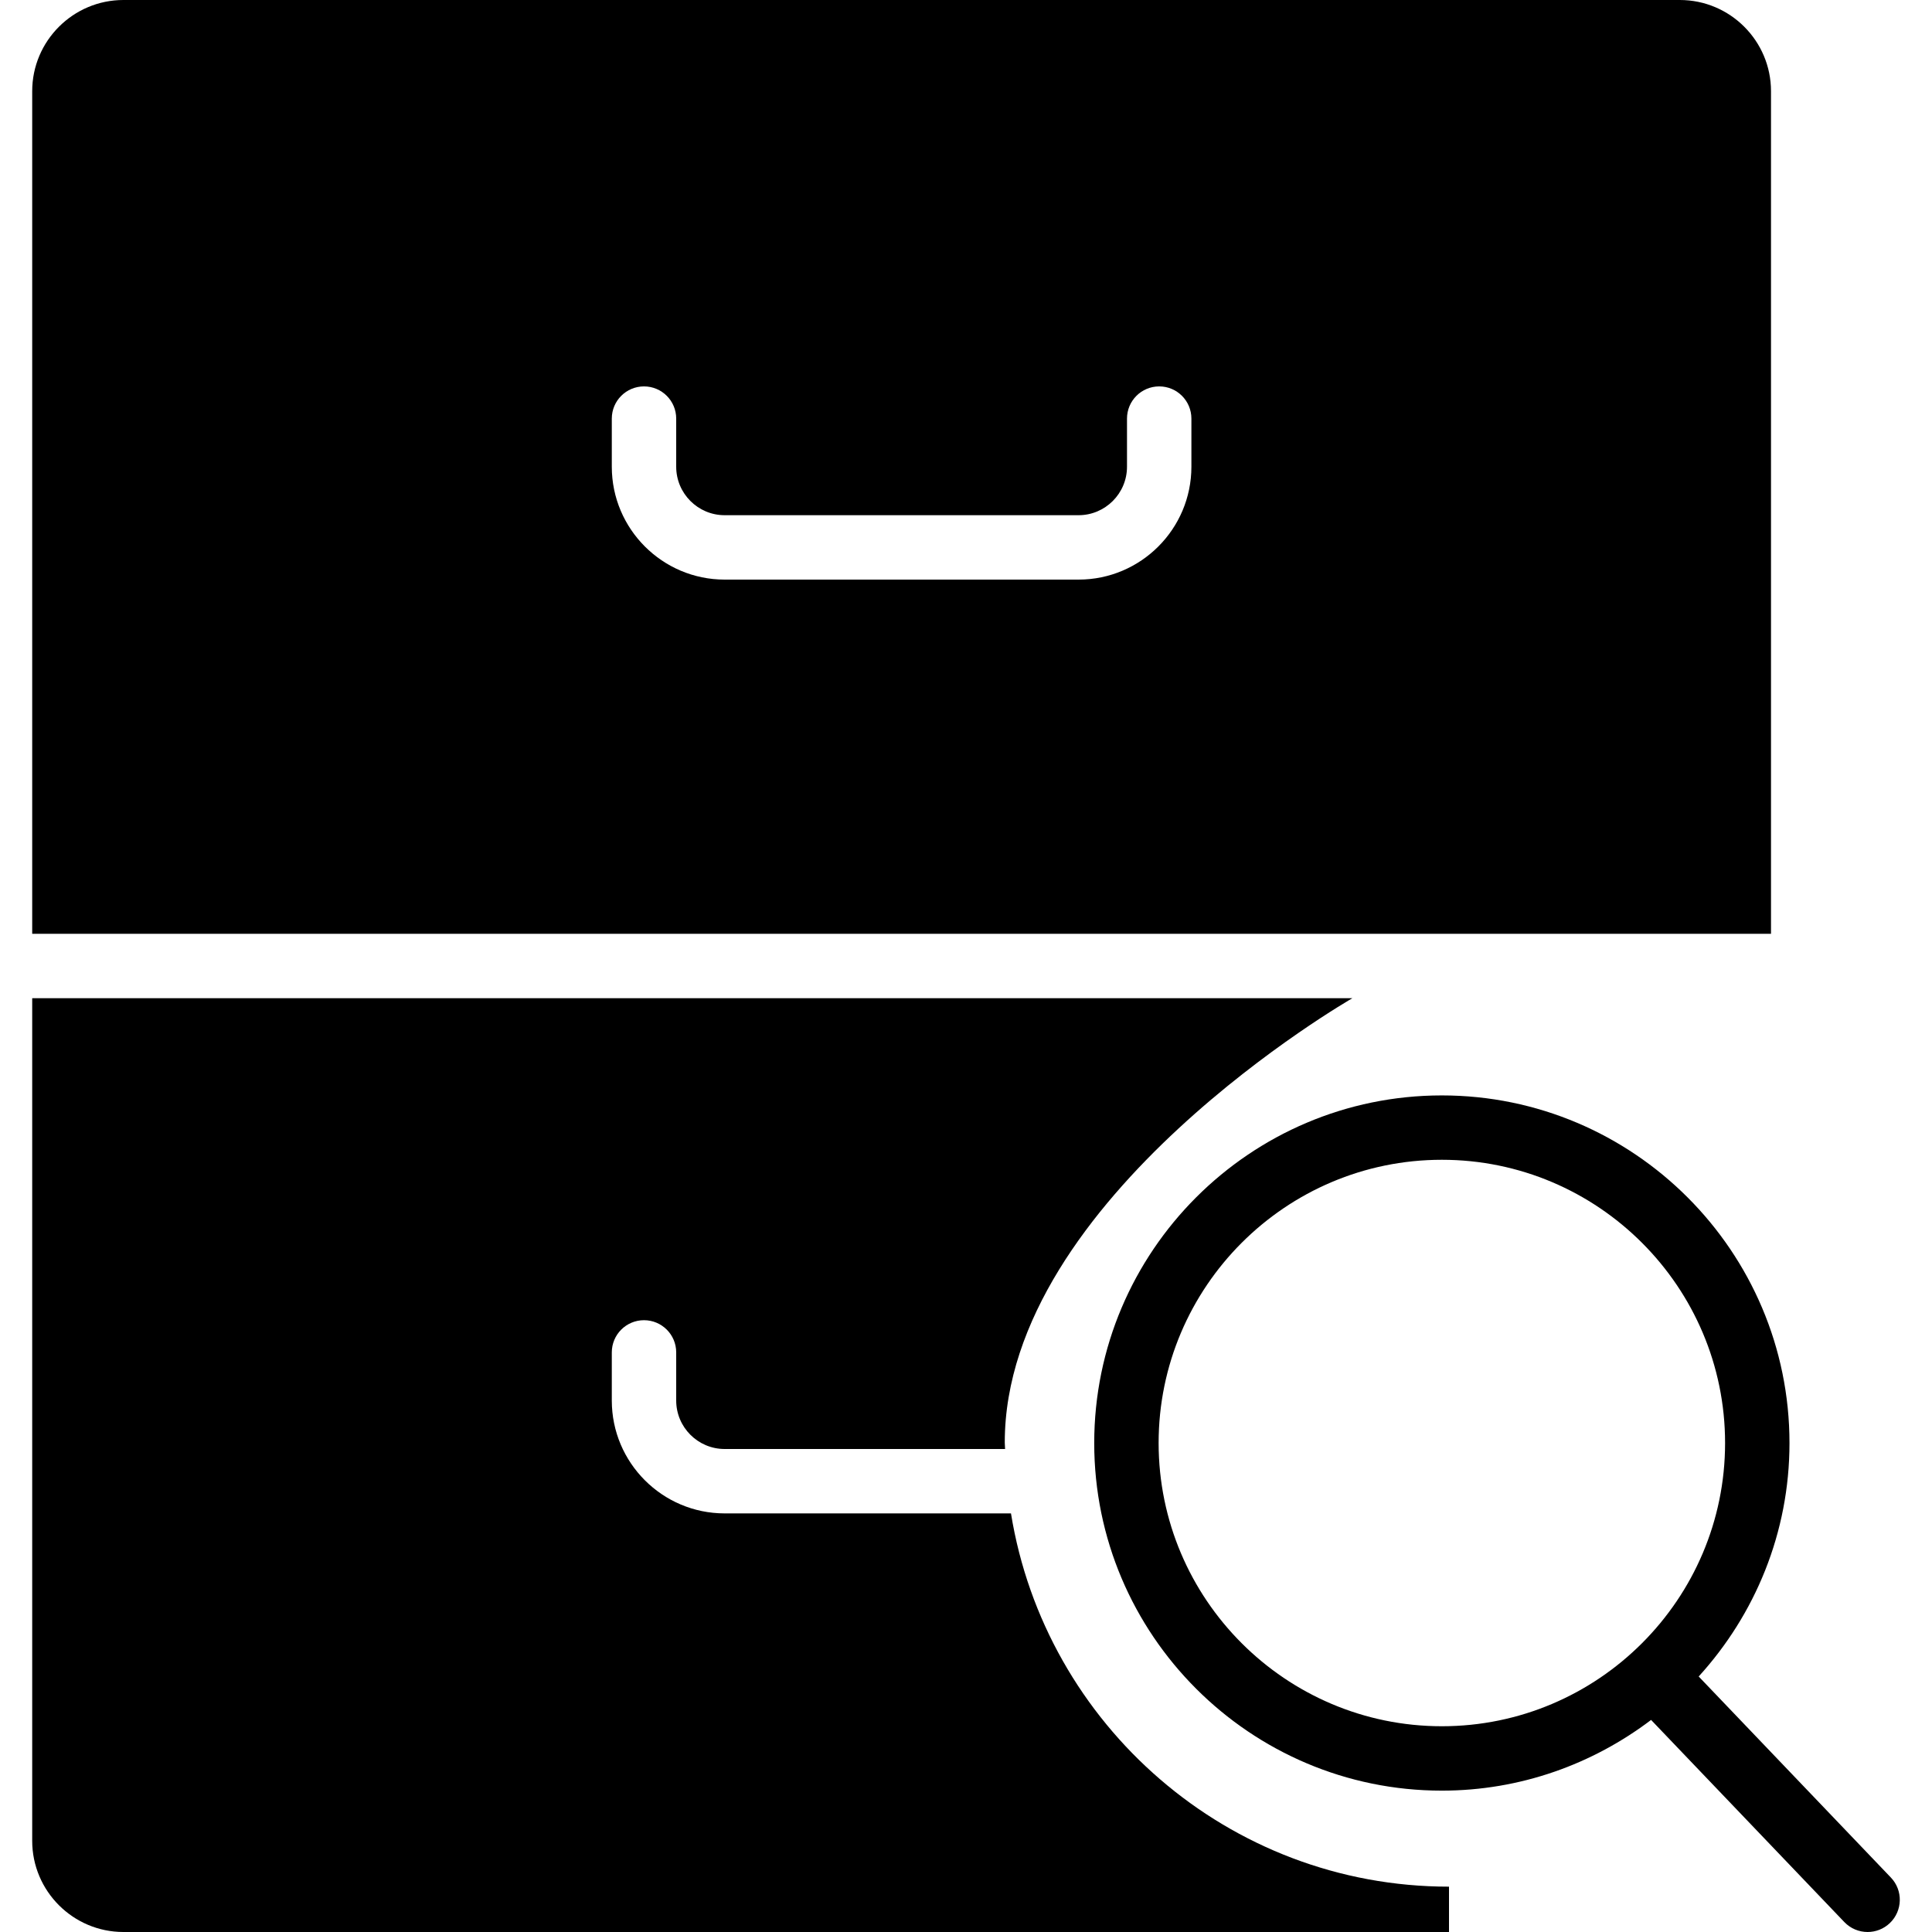
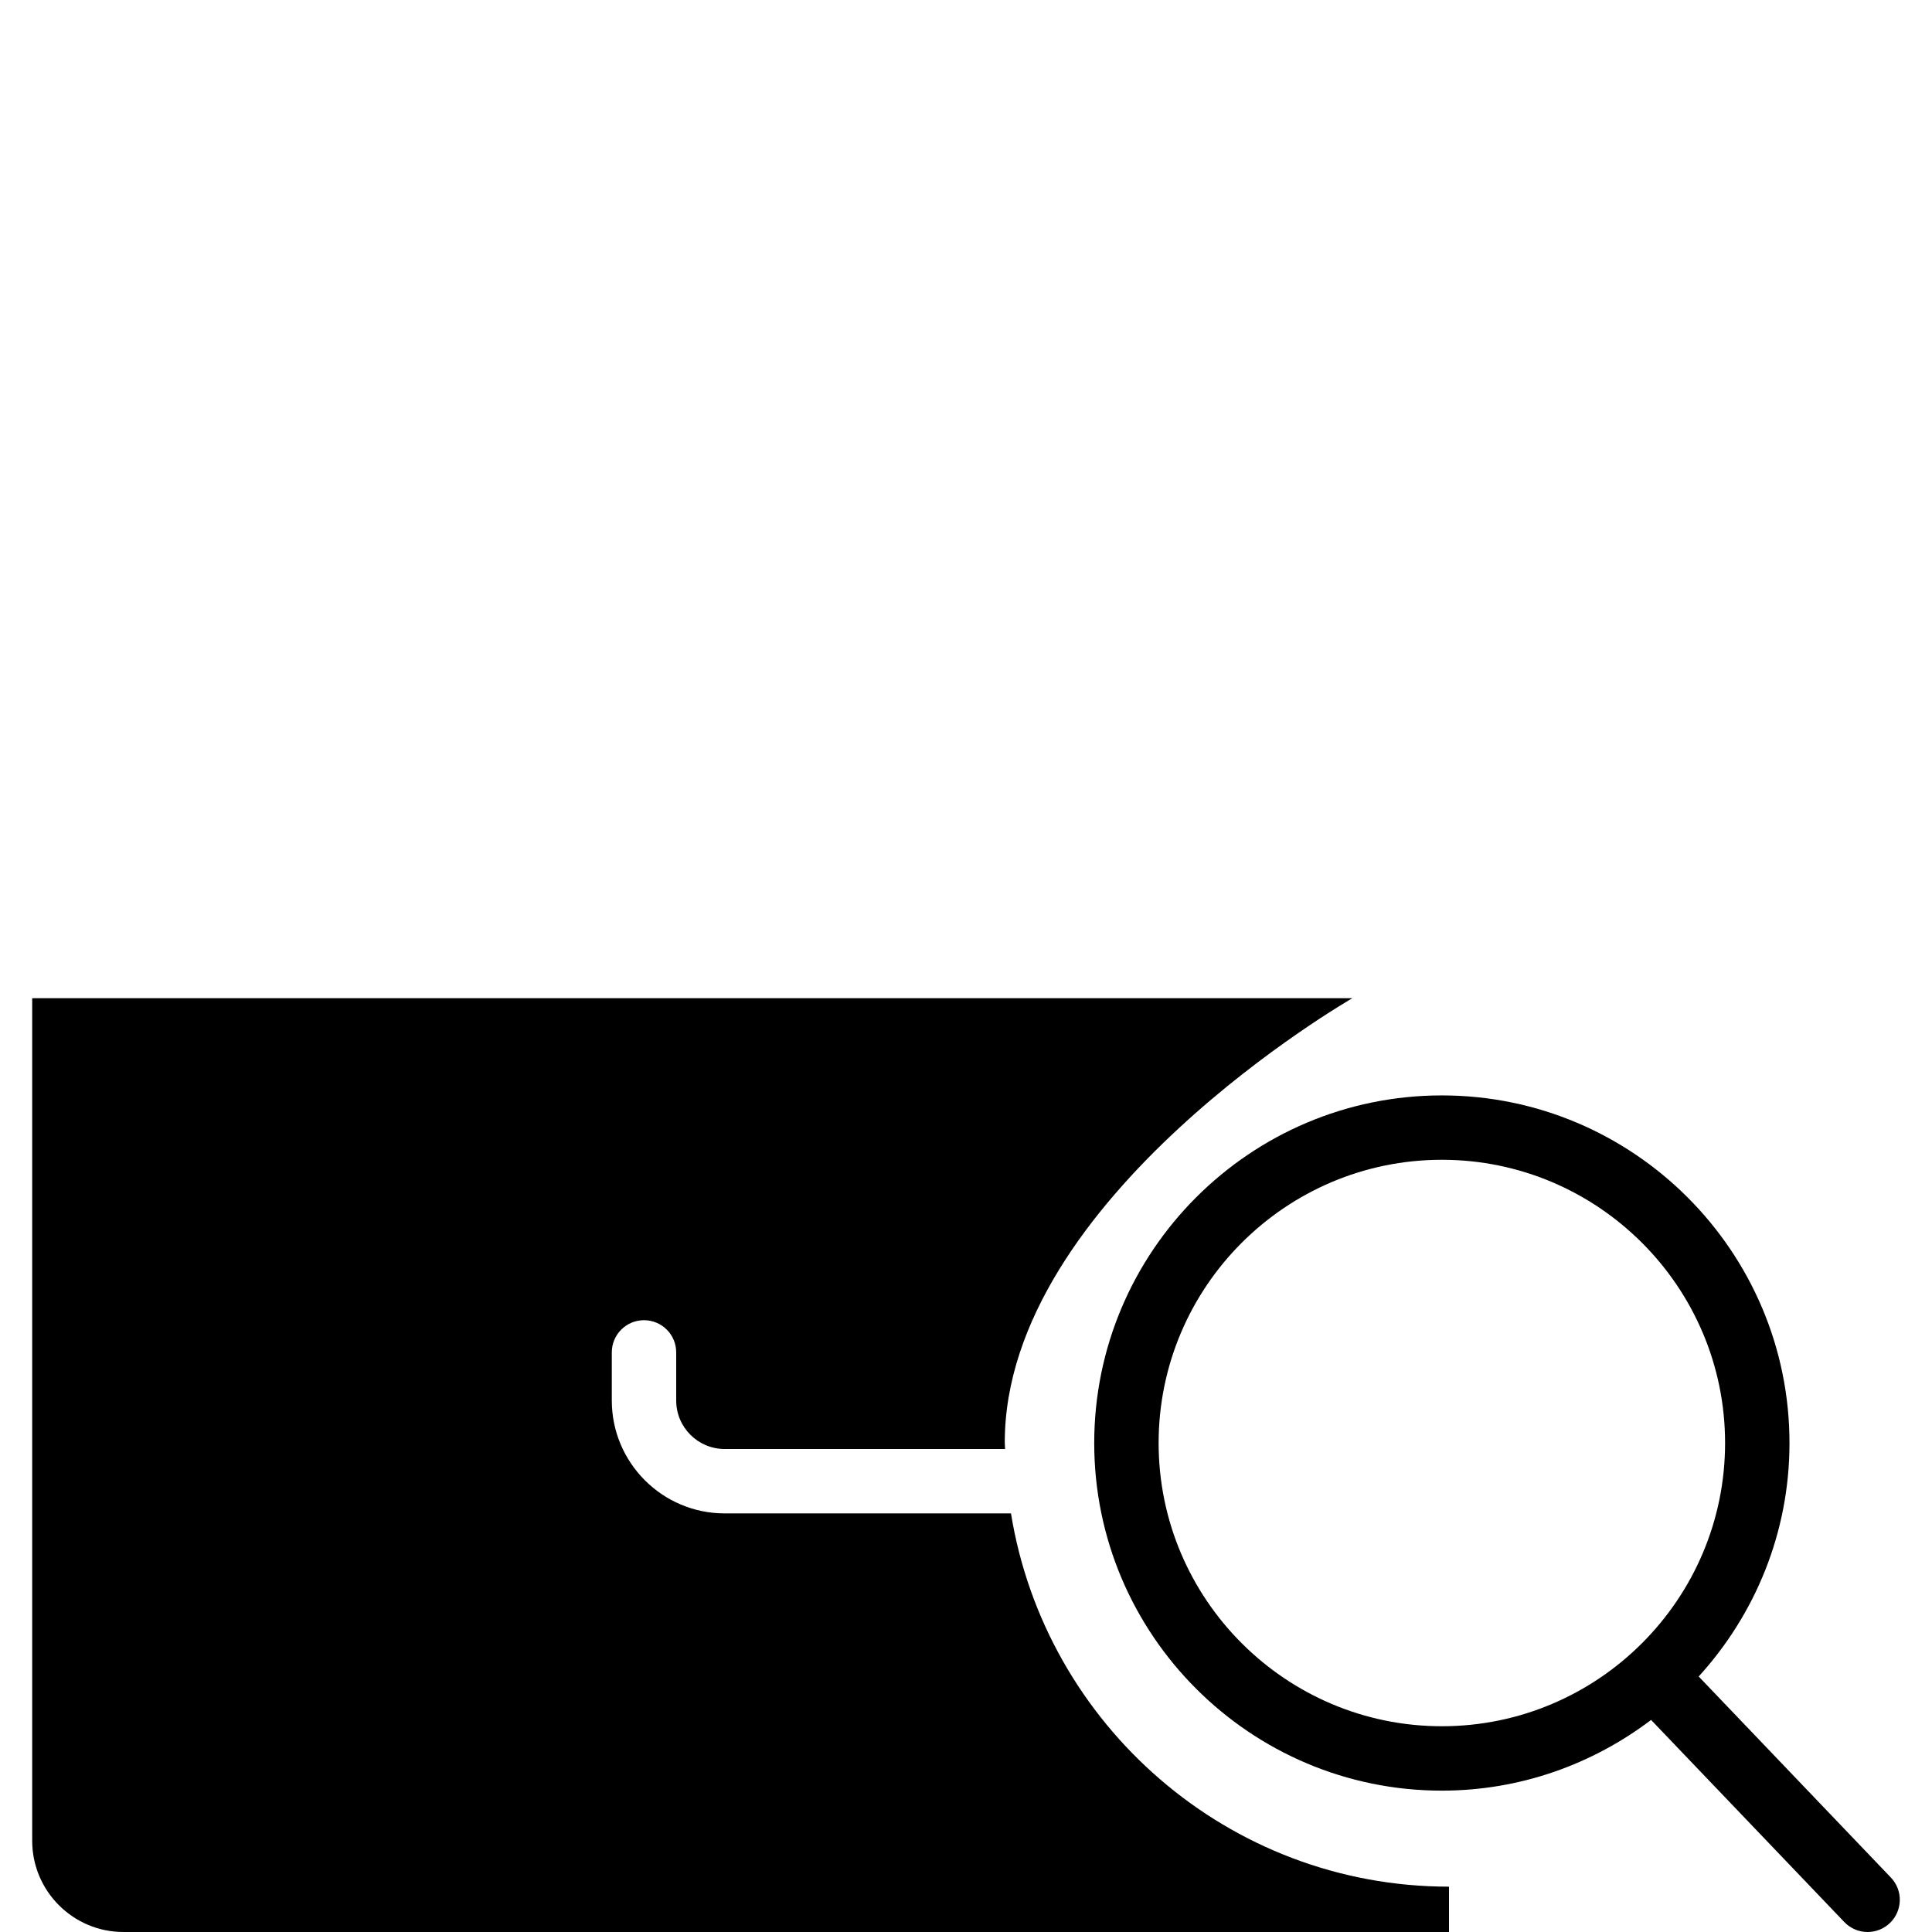
<svg xmlns="http://www.w3.org/2000/svg" fill="#000000" height="800px" width="800px" version="1.1" id="Capa_1" viewBox="0 0 60 60" xml:space="preserve">
  <g>
    <path d="M58.723,58.309l-5.969-6.244c1.746-1.918,2.82-4.458,2.82-7.25c0-5.953-4.843-10.796-10.796-10.796   s-10.796,4.843-10.796,10.796S38.824,55.61,44.777,55.61c2.441,0,4.688-0.824,6.499-2.196l6.001,6.277   C57.474,59.896,57.736,60,58,60c0.249,0,0.497-0.092,0.691-0.277C59.09,59.341,59.105,58.708,58.723,58.309z M35.982,44.814   c0-4.85,3.946-8.796,8.796-8.796s8.796,3.946,8.796,8.796s-3.946,8.796-8.796,8.796S35.982,49.664,35.982,44.814z" />
-     <path d="M55,2.832C55,1.271,53.73,0,52.168,0H3.833C2.271,0,1,1.271,1,2.832V29h54V2.832z M37,14.495   C37,16.428,35.428,18,33.496,18H22.505C20.572,18,19,16.428,19,14.495V13c0-0.553,0.448-1,1-1s1,0.447,1,1v1.495   C21,15.325,21.675,16,22.505,16h10.991C34.325,16,35,15.325,35,14.495V13c0-0.553,0.448-1,1-1s1,0.447,1,1V14.495z" />
    <path d="M31.397,47h-8.892C20.572,47,19,45.428,19,43.495V42c0-0.553,0.448-1,1-1s1,0.447,1,1v1.495C21,44.325,21.675,45,22.505,45   h8.709c-0.001-0.069-0.01-0.135-0.01-0.204C31.204,37.188,42,31,42,31H1v26.168C1,58.729,2.271,60,3.833,60H45v-1.408   C38.145,58.592,32.458,53.561,31.397,47z" />
  </g>
</svg>